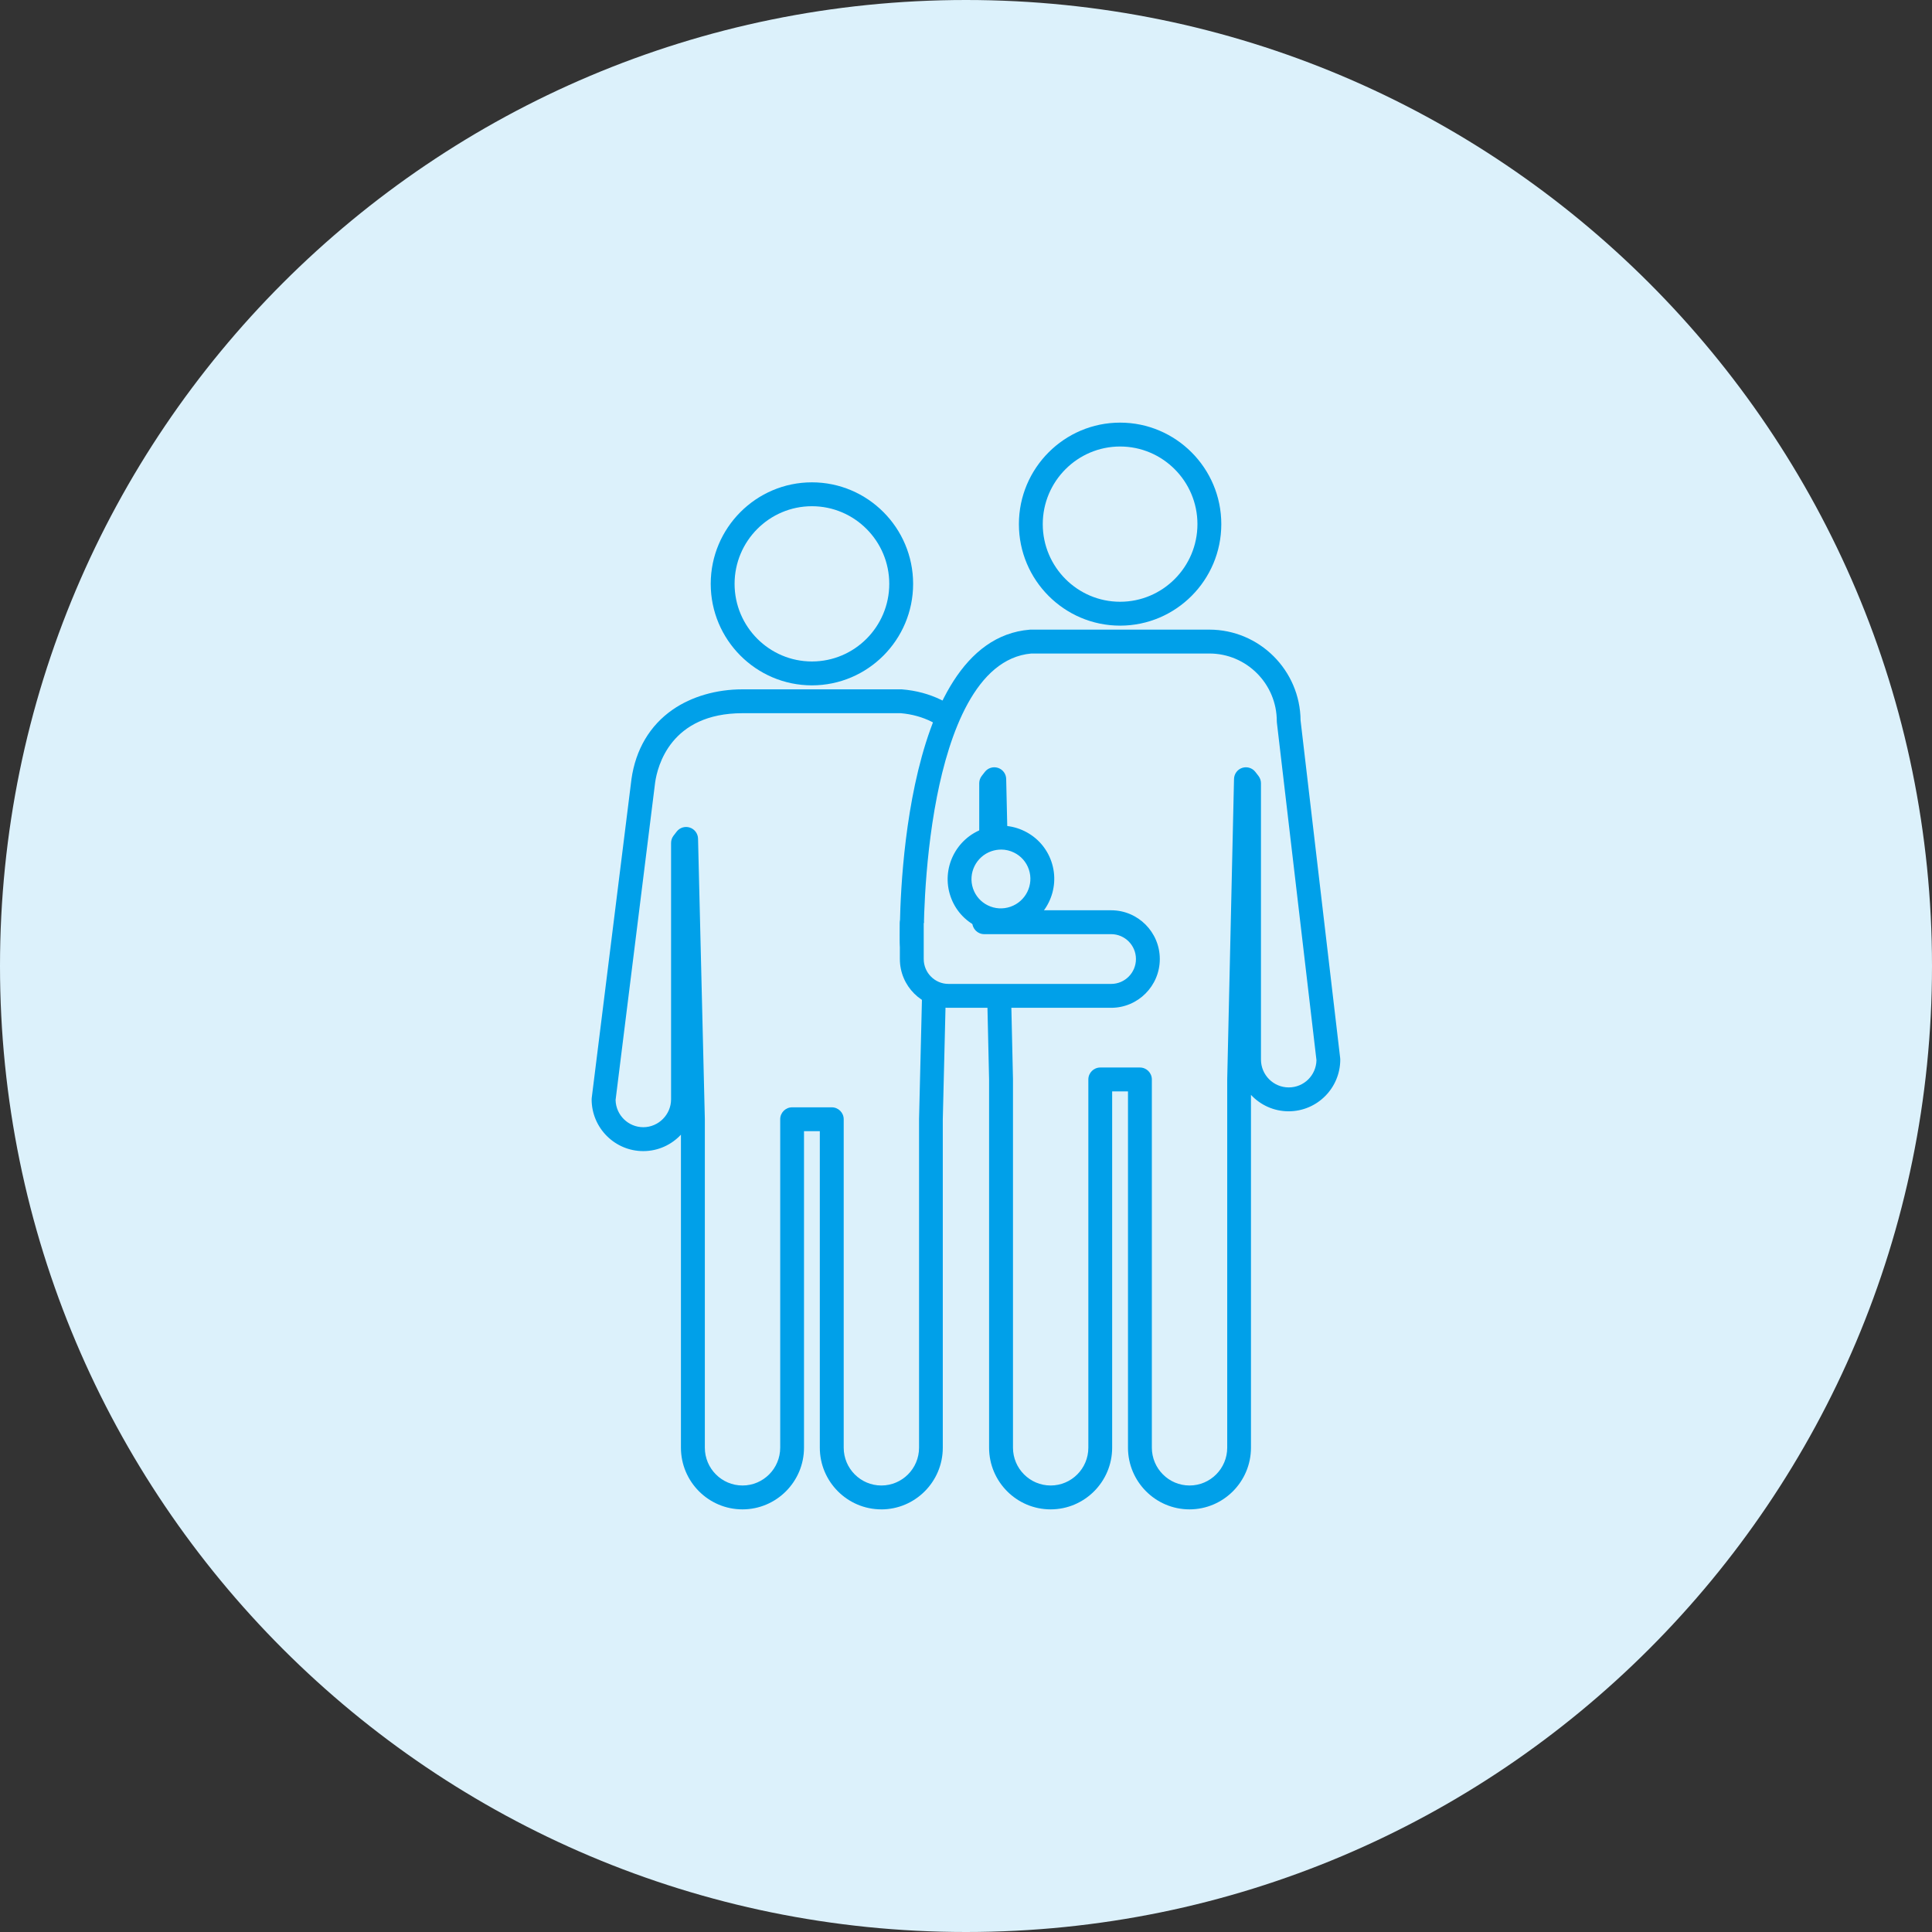
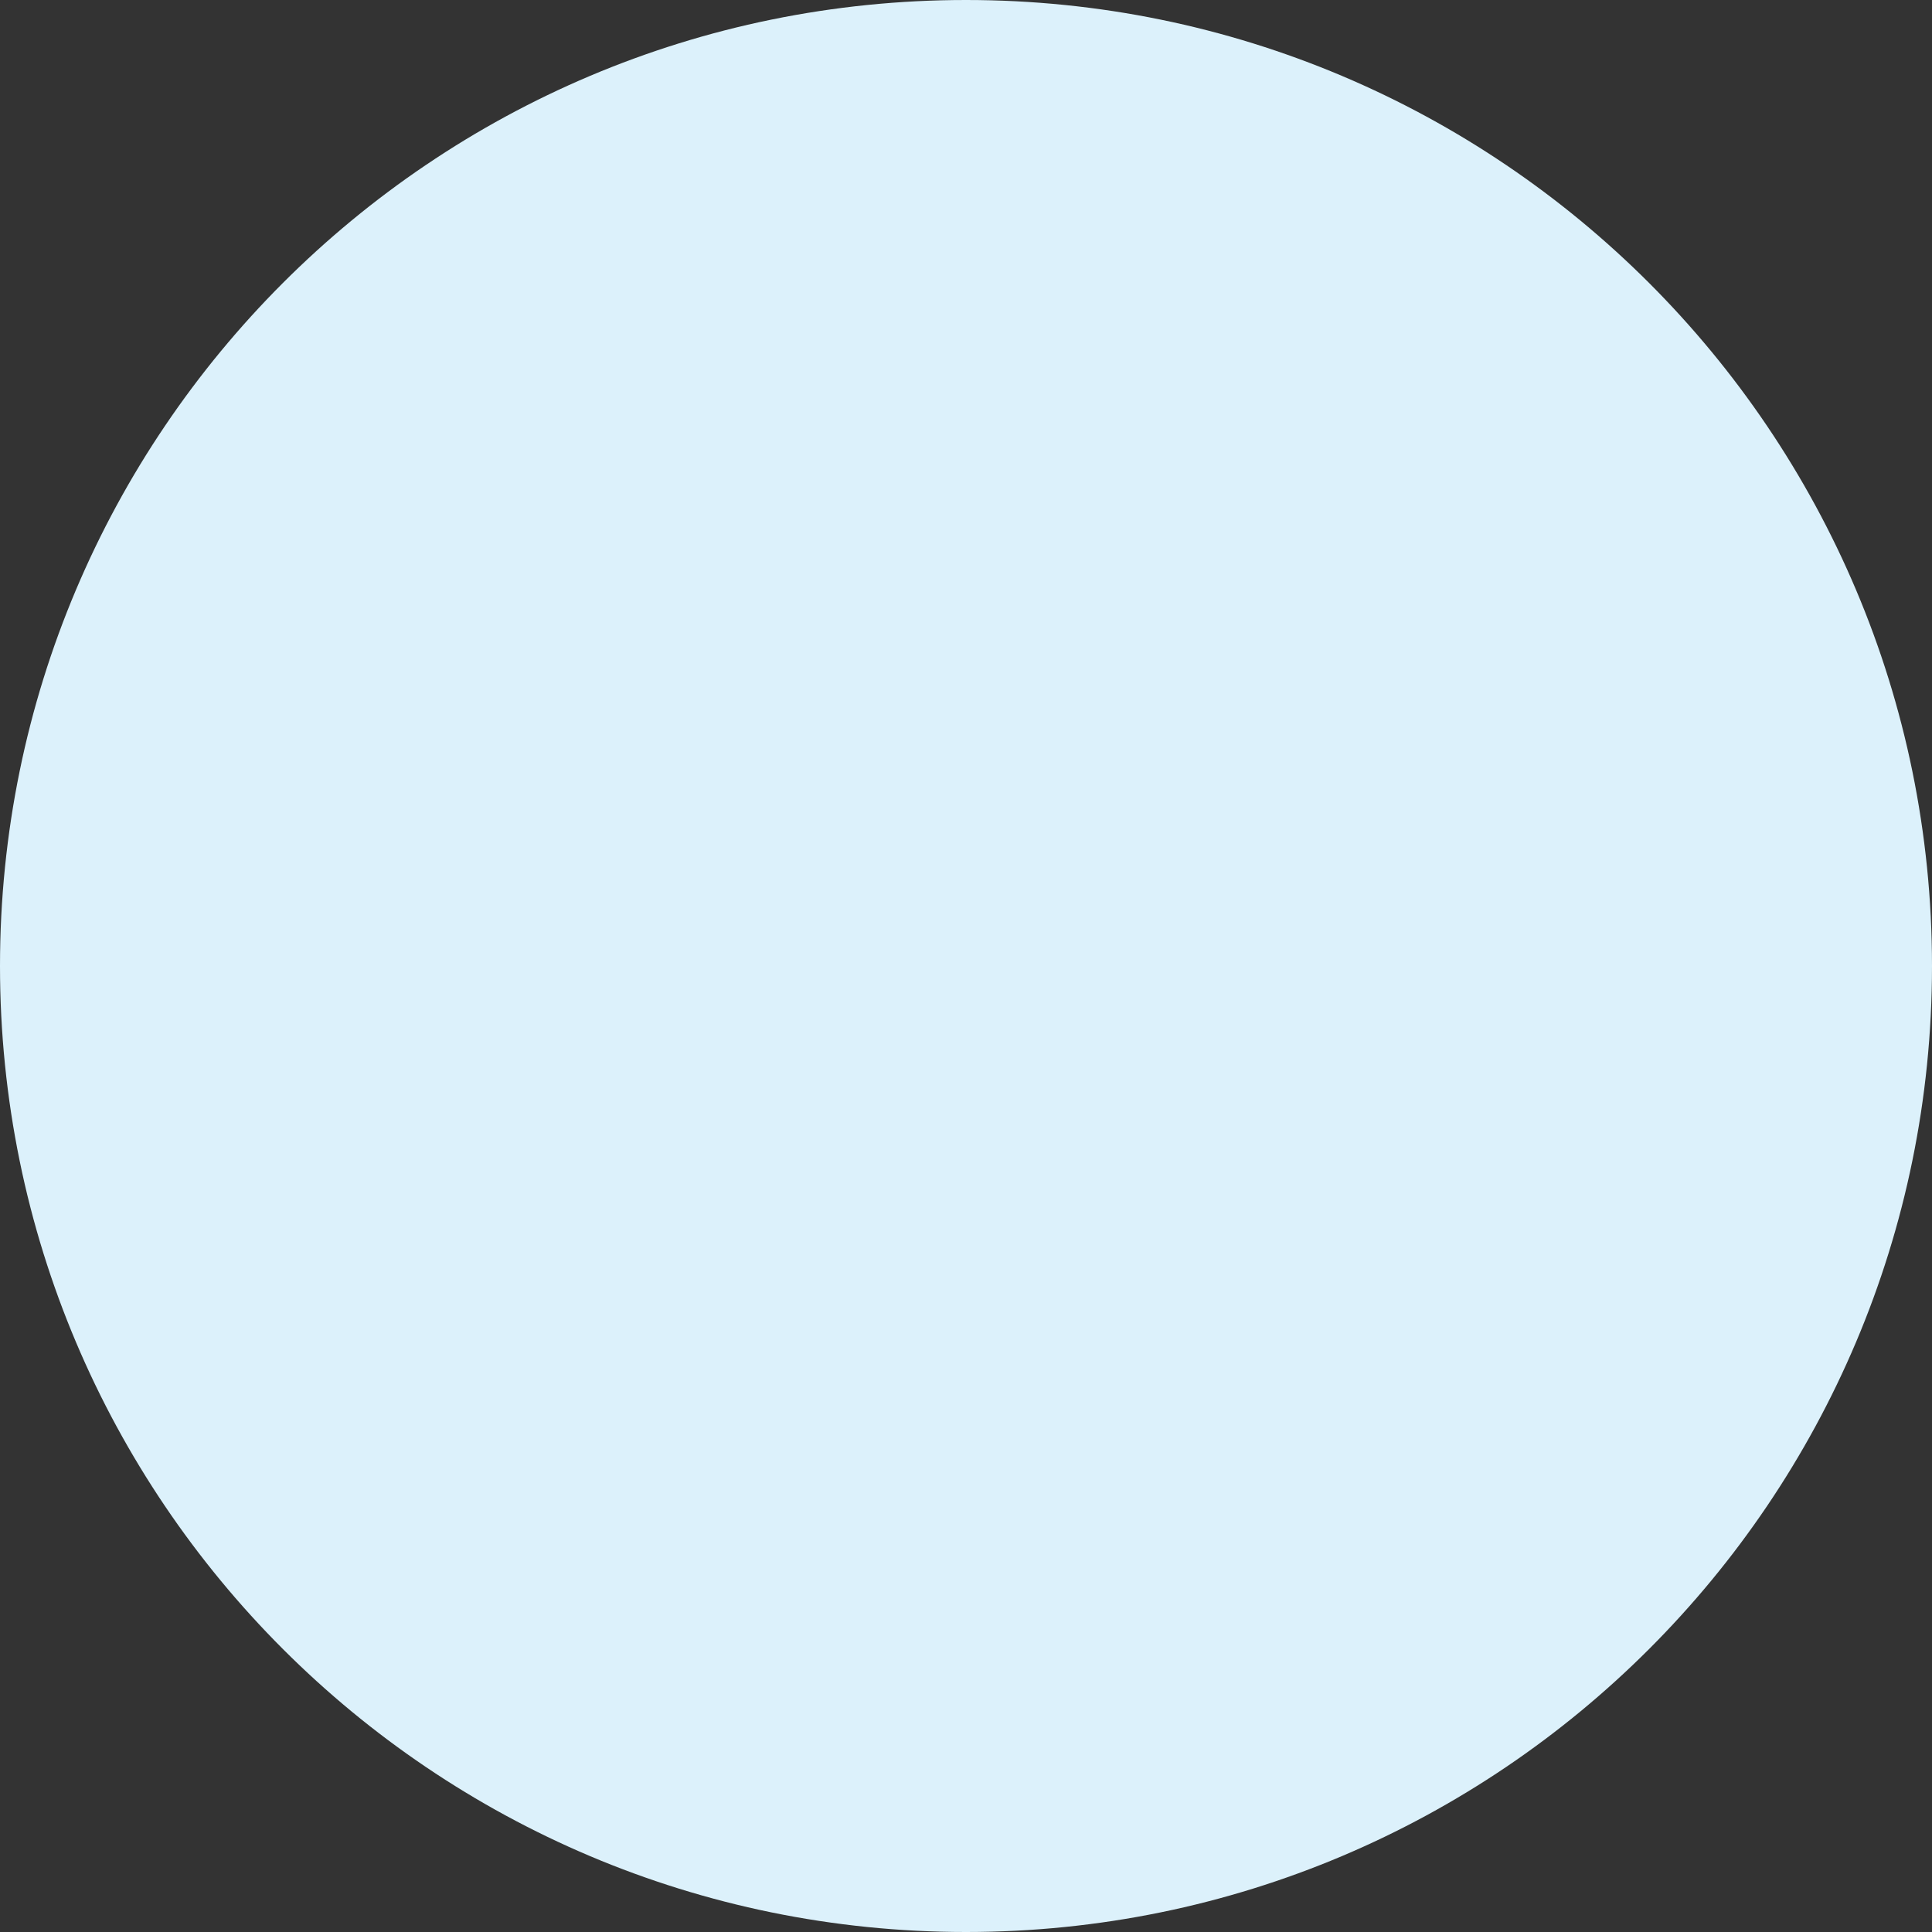
<svg xmlns="http://www.w3.org/2000/svg" width="160" height="160" viewBox="0 0 160 160" fill="none">
  <rect x="0" y="0" width="160" height="160" fill="#333333" stroke="none" />
  <path fill-rule="evenodd" clip-rule="evenodd" d="M80 0C124.183 0 160 35.817 160 80C160 124.183 124.183 160 80 160C35.817 160 0 124.183 0 80C0 35.817 35.817 0 80 0Z" fill="#DCF1FB" />
  <g clip-path="url(#clip0_569_4239)">
    <rect width="62" height="90" transform="translate(49 35)" fill="#DCF1FB" />
    <path d="M53.275 64.67C53.948 59.89 57.864 58.077 61.493 58.077H74.632C84.819 58.901 84.49 76.209 84.49 76.209H77.918V69.811L77.66 69.477L77.097 92.692V119.89C77.097 122.166 75.258 124.011 72.989 124.011C70.72 124.011 68.881 122.166 68.881 119.89V92.692H65.594V119.89C65.594 122.166 63.755 124.011 61.486 124.011C59.217 124.011 57.378 122.166 57.378 119.89V92.692L56.815 69.477L56.556 69.811V91.044C56.556 92.865 55.086 94.341 53.27 94.341C51.454 94.341 49.983 92.865 49.983 91.044L53.27 64.67H53.275Z" fill="#DCF1FB" />
-     <path d="M72.99 125C70.181 125 67.894 122.707 67.894 119.89V93.681H66.584V119.89C66.584 122.707 64.298 125 61.488 125C58.677 125 56.392 122.707 56.392 119.89V93.97C55.611 94.805 54.501 95.33 53.272 95.33C50.915 95.33 48.997 93.408 48.997 91.044C48.997 91.003 49 90.962 49.005 90.922L52.292 64.548C52.292 64.548 52.292 64.538 52.293 64.532C52.641 62.069 53.821 60.076 55.71 58.768C57.274 57.685 59.326 57.088 61.489 57.088H74.629C74.655 57.088 74.681 57.088 74.708 57.091C79.326 57.465 82.654 60.958 84.33 67.196C85.543 71.709 85.476 76.046 85.473 76.228C85.463 76.768 85.023 77.199 84.485 77.199H78.455L78.078 92.706V119.892C78.078 122.709 75.793 125.002 72.982 125.002L72.99 125ZM65.597 91.703H68.884C69.429 91.703 69.872 92.147 69.872 92.692V119.89C69.872 121.618 71.271 123.022 72.992 123.022C74.713 123.022 76.112 121.618 76.112 119.89V92.692C76.112 92.692 76.112 92.676 76.112 92.668L76.675 69.452C76.685 69.034 76.958 68.668 77.355 68.536C77.754 68.406 78.19 68.539 78.445 68.87L78.704 69.205C78.837 69.378 78.909 69.591 78.909 69.81V75.218H83.492C83.442 73.72 83.24 70.7 82.422 67.67C80.963 62.279 78.33 59.384 74.596 59.064H61.496C55.54 59.064 54.45 63.444 54.256 64.799L50.98 91.098C51.009 92.344 52.028 93.35 53.276 93.35C54.525 93.35 55.575 92.315 55.575 91.042V69.81C55.575 69.591 55.647 69.378 55.781 69.205L56.039 68.87C56.294 68.539 56.731 68.404 57.129 68.536C57.526 68.666 57.799 69.034 57.809 69.452L58.372 92.668C58.372 92.668 58.372 92.684 58.372 92.692V119.89C58.372 121.618 59.772 123.022 61.493 123.022C63.213 123.022 64.613 121.618 64.613 119.89V92.692C64.613 92.147 65.056 91.703 65.601 91.703H65.597Z" fill="#00A0E9" />
+     <path d="M72.99 125C70.181 125 67.894 122.707 67.894 119.89V93.681H66.584V119.89C66.584 122.707 64.298 125 61.488 125C58.677 125 56.392 122.707 56.392 119.89V93.97C55.611 94.805 54.501 95.33 53.272 95.33C50.915 95.33 48.997 93.408 48.997 91.044C48.997 91.003 49 90.962 49.005 90.922L52.292 64.548C52.292 64.548 52.292 64.538 52.293 64.532C52.641 62.069 53.821 60.076 55.71 58.768H74.629C74.655 57.088 74.681 57.088 74.708 57.091C79.326 57.465 82.654 60.958 84.33 67.196C85.543 71.709 85.476 76.046 85.473 76.228C85.463 76.768 85.023 77.199 84.485 77.199H78.455L78.078 92.706V119.892C78.078 122.709 75.793 125.002 72.982 125.002L72.99 125ZM65.597 91.703H68.884C69.429 91.703 69.872 92.147 69.872 92.692V119.89C69.872 121.618 71.271 123.022 72.992 123.022C74.713 123.022 76.112 121.618 76.112 119.89V92.692C76.112 92.692 76.112 92.676 76.112 92.668L76.675 69.452C76.685 69.034 76.958 68.668 77.355 68.536C77.754 68.406 78.19 68.539 78.445 68.87L78.704 69.205C78.837 69.378 78.909 69.591 78.909 69.81V75.218H83.492C83.442 73.72 83.24 70.7 82.422 67.67C80.963 62.279 78.33 59.384 74.596 59.064H61.496C55.54 59.064 54.45 63.444 54.256 64.799L50.98 91.098C51.009 92.344 52.028 93.35 53.276 93.35C54.525 93.35 55.575 92.315 55.575 91.042V69.81C55.575 69.591 55.647 69.378 55.781 69.205L56.039 68.87C56.294 68.539 56.731 68.404 57.129 68.536C57.526 68.666 57.799 69.034 57.809 69.452L58.372 92.668C58.372 92.668 58.372 92.684 58.372 92.692V119.89C58.372 121.618 59.772 123.022 61.493 123.022C63.213 123.022 64.613 121.618 64.613 119.89V92.692C64.613 92.147 65.056 91.703 65.601 91.703H65.597Z" fill="#00A0E9" />
    <path d="M67.241 55.769C71.324 55.769 74.633 52.448 74.633 48.352C74.633 44.255 71.324 40.934 67.241 40.934C63.158 40.934 59.848 44.255 59.848 48.352C59.848 52.448 63.158 55.769 67.241 55.769Z" fill="#DCF1FB" />
    <path d="M67.24 56.758C62.618 56.758 58.859 52.987 58.859 48.352C58.859 43.717 62.618 39.945 67.24 39.945C71.862 39.945 75.621 43.717 75.621 48.352C75.621 52.987 71.862 56.758 67.24 56.758ZM67.24 41.923C63.708 41.923 60.835 44.808 60.835 48.352C60.835 51.896 63.708 54.78 67.24 54.78C70.772 54.78 73.645 51.896 73.645 48.352C73.645 44.808 70.772 41.923 67.24 41.923Z" fill="#00A0E9" />
    <path d="M92.762 50.824C96.845 50.824 100.155 47.503 100.155 43.407C100.155 39.31 96.845 35.989 92.762 35.989C88.679 35.989 85.369 39.31 85.369 43.407C85.369 47.503 88.679 50.824 92.762 50.824Z" fill="#DCF1FB" />
    <path d="M92.762 51.813C88.14 51.813 84.381 48.042 84.381 43.407C84.381 38.771 88.14 35 92.762 35C97.383 35 101.143 38.771 101.143 43.407C101.143 48.042 97.383 51.813 92.762 51.813ZM92.762 36.978C89.23 36.978 86.357 39.863 86.357 43.407C86.357 46.951 89.23 49.835 92.762 49.835C96.293 49.835 99.167 46.951 99.167 43.407C99.167 39.863 96.293 36.978 92.762 36.978Z" fill="#00A0E9" />
    <path d="M106.725 59.725C106.725 56.084 103.783 53.132 100.154 53.132H85.368C75.181 53.956 75.51 77.857 75.51 77.857C75.51 79.678 76.98 81.154 78.796 81.154C80.613 81.154 82.083 79.678 82.083 77.857V64.867L82.341 64.532L82.905 89.396V119.89C82.905 122.166 84.744 124.011 87.013 124.011C89.282 124.011 91.121 122.166 91.121 119.89V89.396H94.407V119.89C94.407 122.166 96.246 124.011 98.515 124.011C100.784 124.011 102.623 122.166 102.623 119.89V89.396L103.186 64.532L103.445 64.867V87.747C103.445 89.569 104.915 91.044 106.731 91.044C108.548 91.044 110.018 89.569 110.018 87.747L106.731 59.725H106.725Z" fill="#DCF1FB" />
    <path d="M98.511 125C95.702 125 93.415 122.707 93.415 119.89V90.385H92.104V119.89C92.104 122.707 89.819 125 87.008 125C84.198 125 81.912 122.707 81.912 119.89V89.407L81.721 80.976C80.956 81.699 79.925 82.143 78.792 82.143C76.436 82.143 74.518 80.221 74.518 77.857C74.504 76.857 74.302 53.035 85.284 52.146C85.311 52.145 85.337 52.143 85.363 52.143H100.149C104.298 52.143 107.677 55.512 107.708 59.666L110.988 87.632C110.993 87.67 110.995 87.709 110.995 87.747C110.995 90.111 109.078 92.033 106.72 92.033C105.49 92.033 104.381 91.51 103.6 90.673V119.89C103.6 122.707 101.315 125 98.504 125H98.511ZM91.118 88.407H94.404C94.949 88.407 95.392 88.85 95.392 89.396V119.89C95.392 121.618 96.792 123.022 98.513 123.022C100.233 123.022 101.633 121.618 101.633 119.89V89.396C101.633 89.396 101.633 89.381 101.633 89.373L102.196 64.509C102.206 64.09 102.477 63.722 102.874 63.592C103.271 63.462 103.709 63.596 103.964 63.927L104.223 64.261C104.356 64.435 104.428 64.647 104.428 64.866V87.747C104.428 89.02 105.459 90.055 106.727 90.055C107.995 90.055 108.996 89.048 109.024 87.8L105.746 59.841C105.741 59.803 105.739 59.763 105.739 59.725C105.739 56.635 103.235 54.121 100.156 54.121H85.411C80.797 54.528 78.614 60.783 77.595 65.968C76.434 71.877 76.498 77.785 76.498 77.844C76.498 79.13 77.529 80.165 78.797 80.165C80.065 80.165 81.096 79.13 81.096 77.857V64.866C81.096 64.647 81.168 64.435 81.301 64.261L81.56 63.927C81.815 63.596 82.253 63.462 82.65 63.592C83.048 63.722 83.32 64.09 83.328 64.509L83.891 89.373C83.891 89.373 83.891 89.387 83.891 89.396V119.89C83.891 121.618 85.291 123.022 87.011 123.022C88.732 123.022 90.132 121.618 90.132 119.89V89.396C90.132 88.85 90.575 88.407 91.12 88.407H91.118Z" fill="#00A0E9" />
    <path d="M81.508 76.374H92.023C93.703 76.374 95.063 77.739 95.063 79.423C95.063 81.108 93.703 82.473 92.023 82.473H78.551C76.872 82.473 75.512 81.108 75.512 79.423V76.456" fill="#DCF1FB" />
    <path d="M92.023 83.462H78.551C76.33 83.462 74.523 81.65 74.523 79.423V76.456C74.523 75.91 74.966 75.467 75.511 75.467C76.056 75.467 76.499 75.91 76.499 76.456V79.423C76.499 80.559 77.42 81.484 78.551 81.484H92.023C93.154 81.484 94.074 80.559 94.074 79.423C94.074 78.287 93.154 77.363 92.023 77.363H81.508C80.963 77.363 80.52 76.919 80.52 76.374C80.52 75.828 80.963 75.385 81.508 75.385H92.023C94.244 75.385 96.05 77.196 96.05 79.423C96.05 81.65 94.244 83.462 92.023 83.462Z" fill="#00A0E9" />
    <path d="M84.491 75.816C86.165 74.929 86.808 72.857 85.926 71.188C85.044 69.519 82.972 68.885 81.297 69.772C79.623 70.659 78.981 72.73 79.862 74.399C80.744 76.068 82.817 76.702 84.491 75.816Z" fill="#DCF1FB" />
    <path d="M82.878 77.208C82.213 77.208 81.553 77.056 80.94 76.754C79.885 76.237 79.094 75.34 78.716 74.228C77.93 71.928 79.167 69.413 81.471 68.621C82.588 68.237 83.789 68.311 84.849 68.832C85.905 69.35 86.695 70.248 87.074 71.359C87.859 73.659 86.623 76.174 84.319 76.965C83.848 77.127 83.362 77.208 82.878 77.208ZM82.908 70.359C82.639 70.359 82.371 70.403 82.109 70.492C80.835 70.929 80.15 72.319 80.583 73.588C80.792 74.2 81.227 74.694 81.808 74.979C82.394 75.266 83.058 75.307 83.677 75.094C84.951 74.656 85.636 73.268 85.203 71.999C84.994 71.387 84.559 70.893 83.978 70.608C83.639 70.441 83.275 70.357 82.908 70.357V70.359Z" fill="#00A0E9" />
  </g>
  <defs>
    <clipPath id="clip0_569_4239">
-       <rect width="62" height="90" fill="white" transform="translate(49 35)" />
-     </clipPath>
+       </clipPath>
  </defs>
</svg>